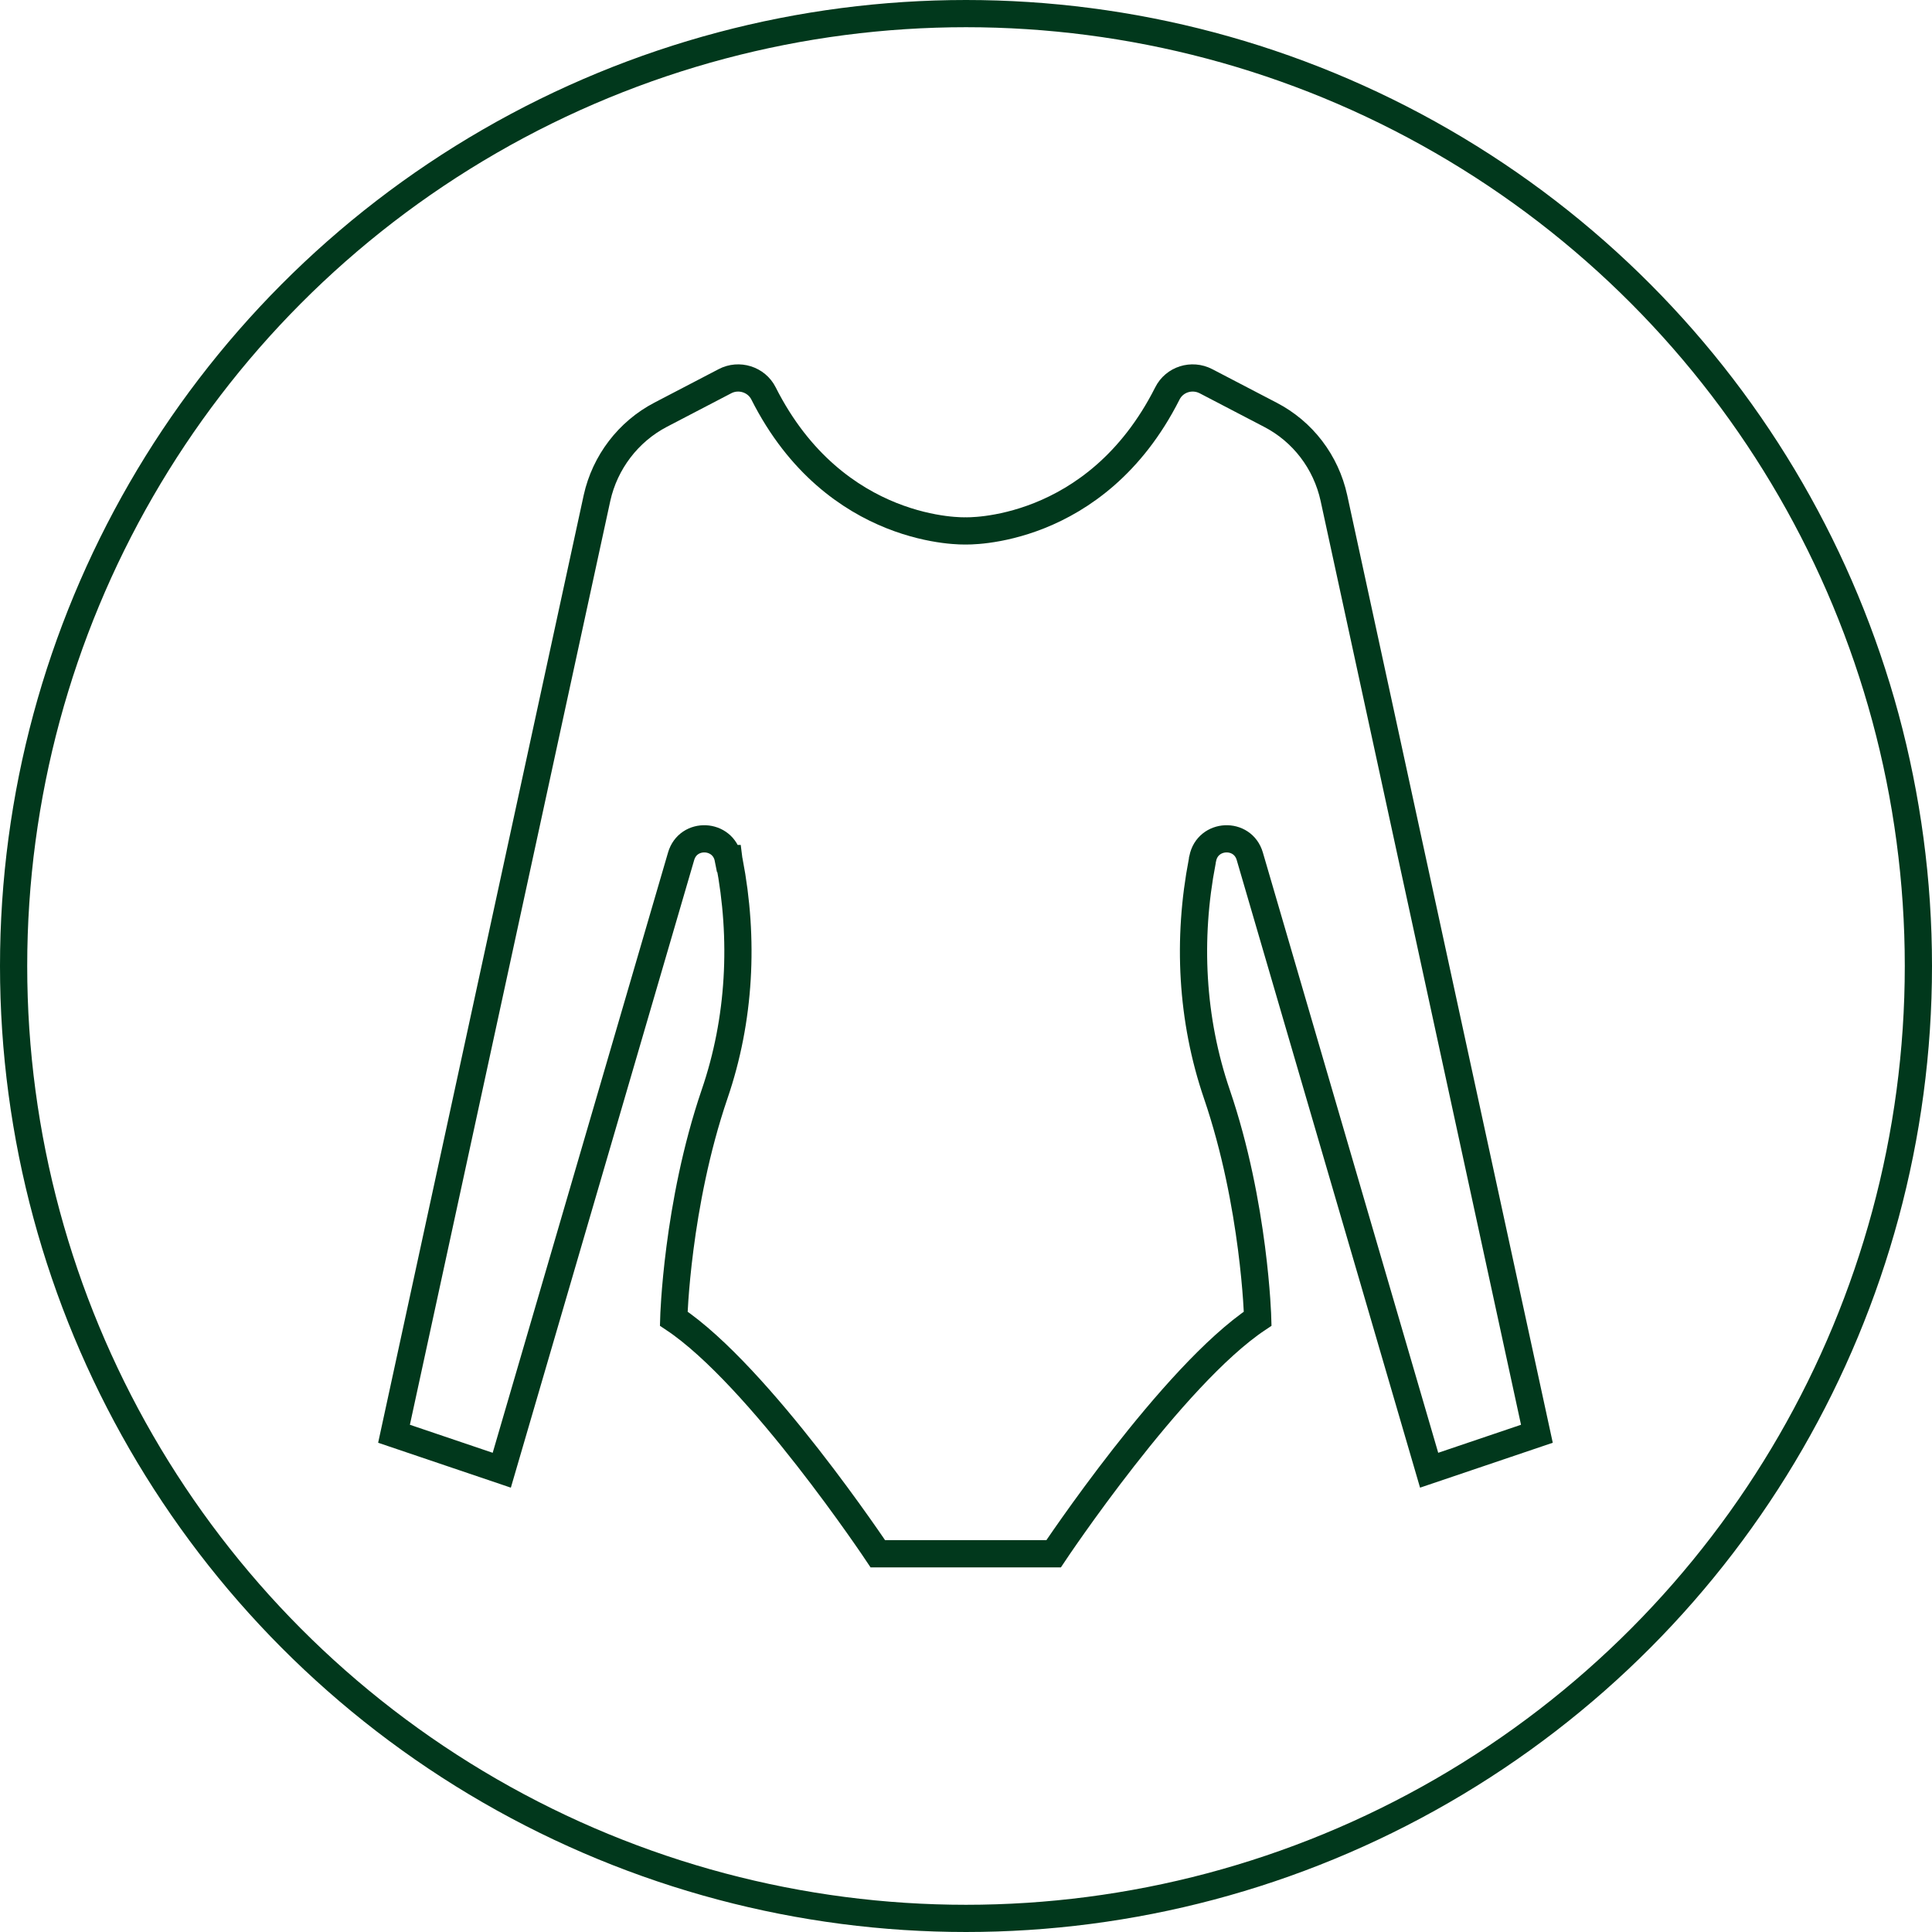
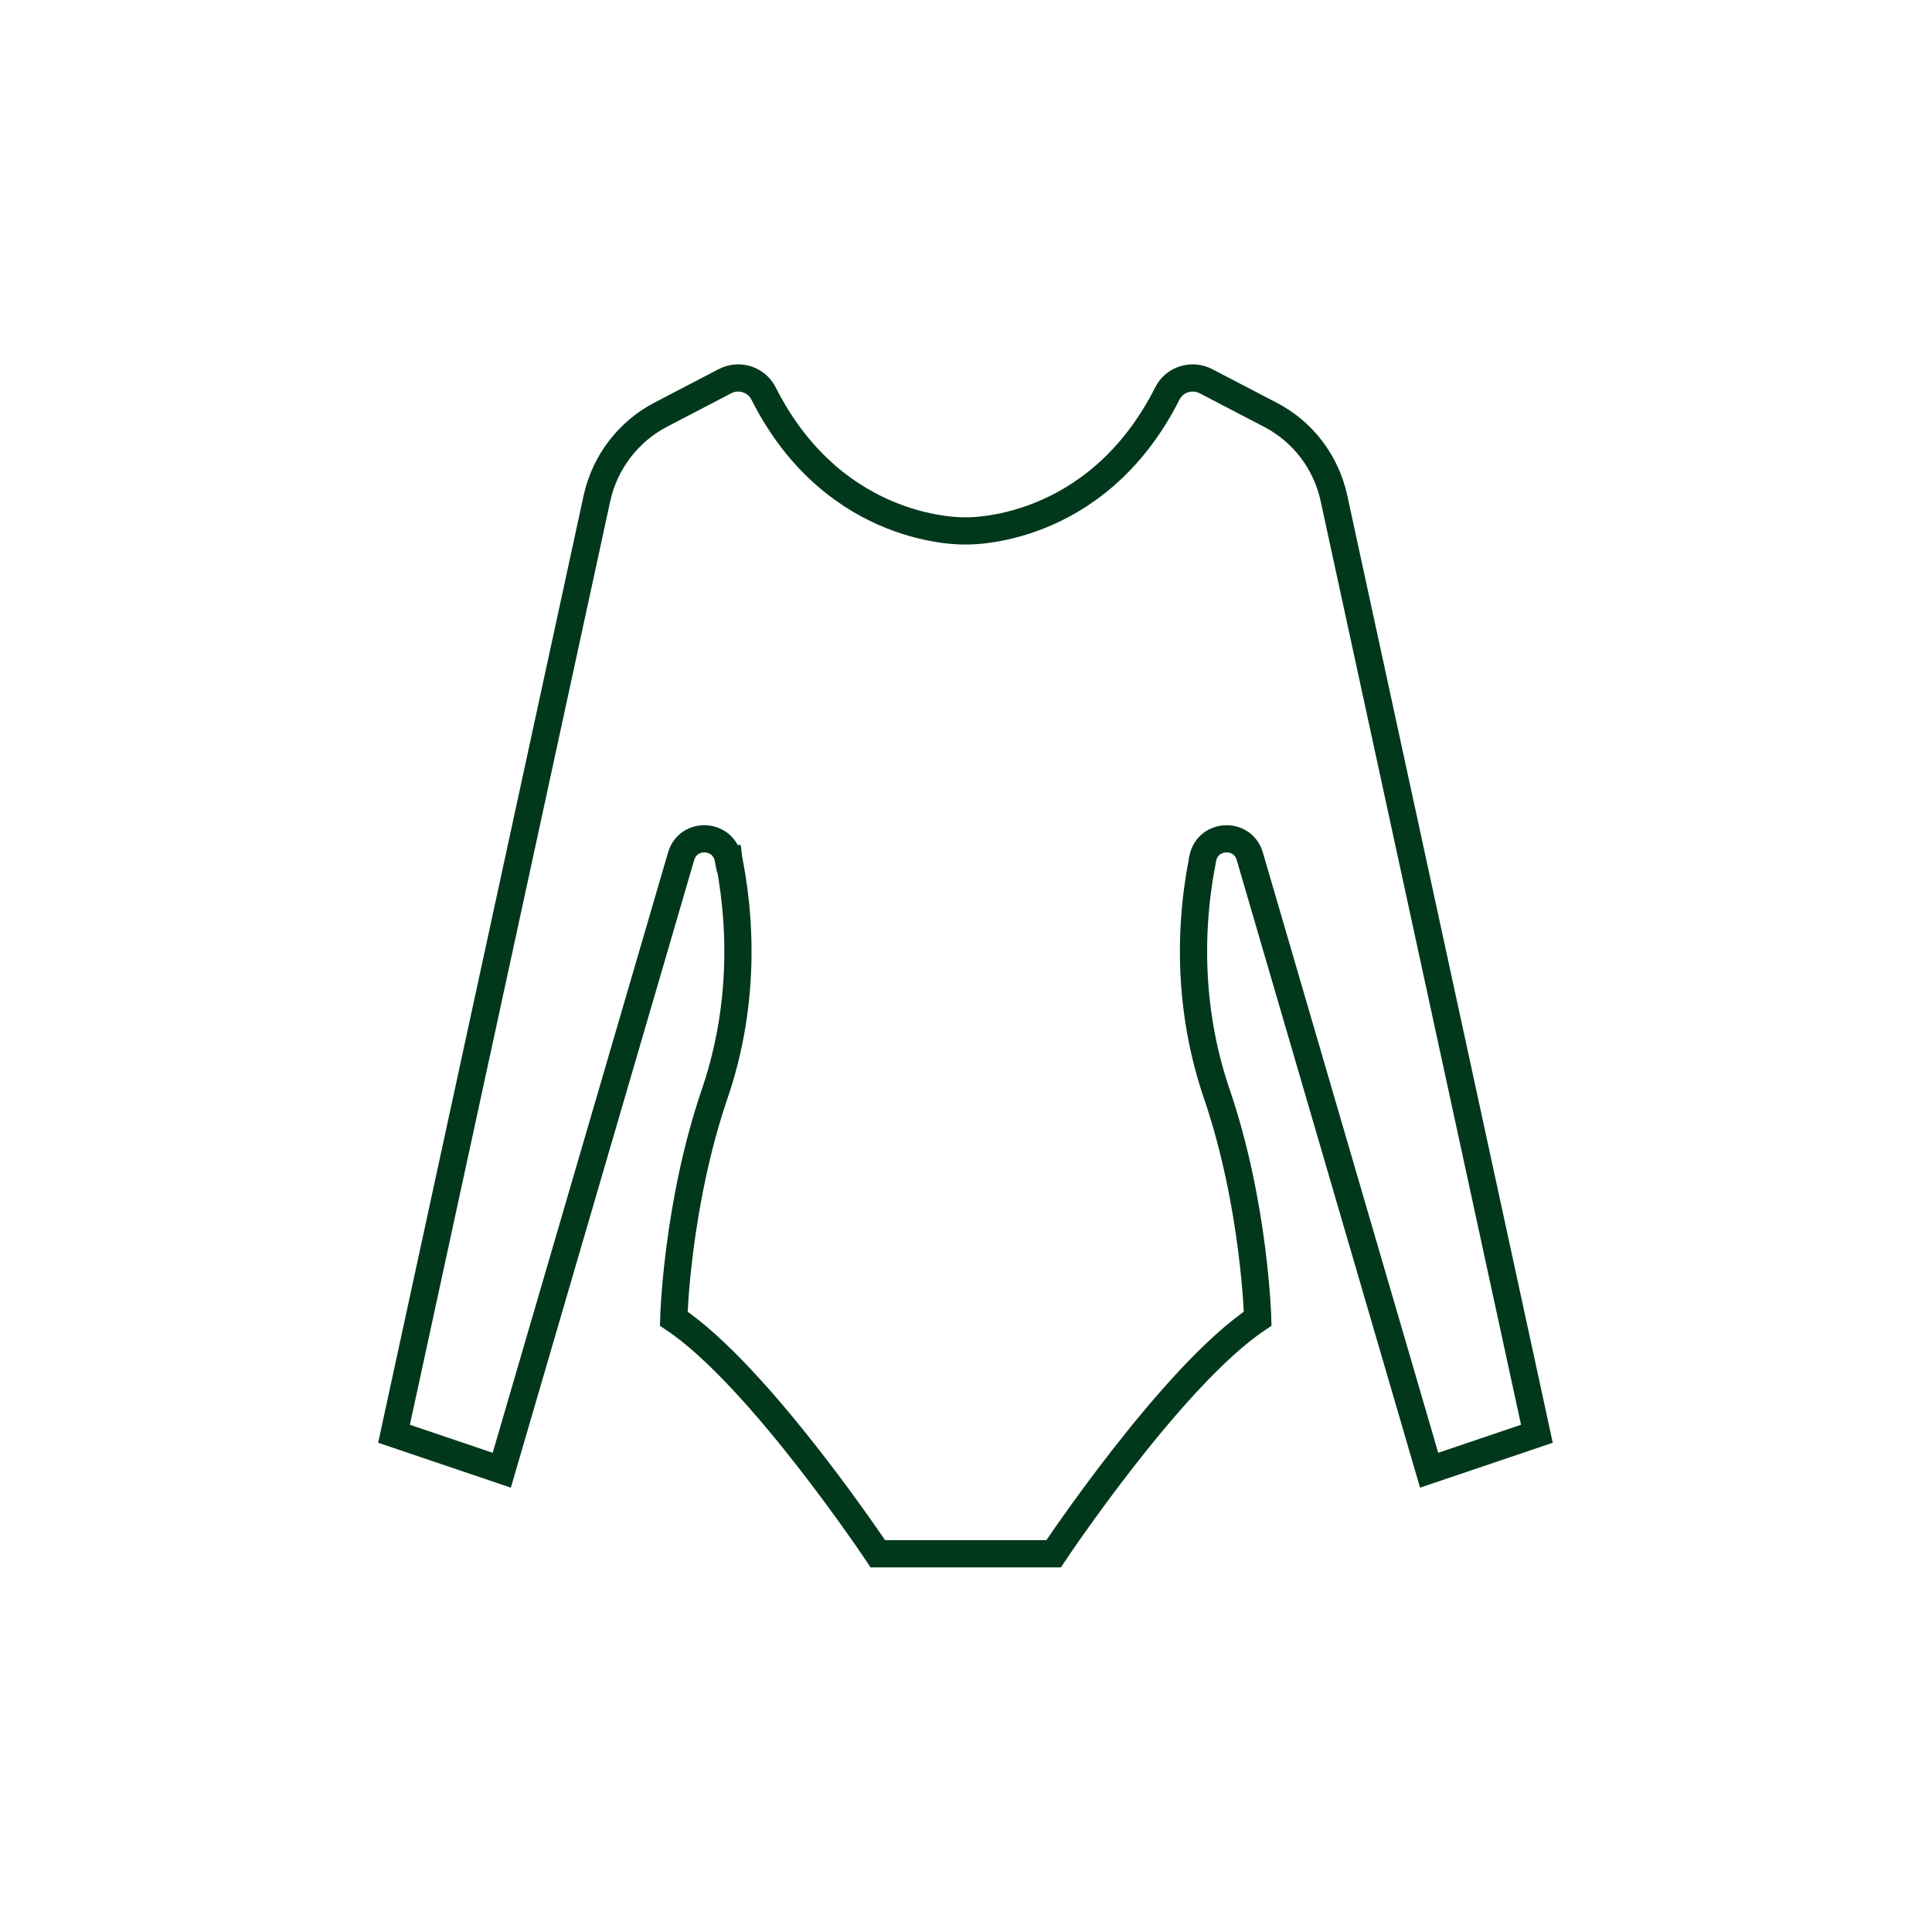
<svg xmlns="http://www.w3.org/2000/svg" id="Layer_1" viewBox="0 0 71 71">
  <defs>
    <style>.cls-1{fill:none;stroke:#01381c;stroke-miterlimit:10;}</style>
  </defs>
  <path class="cls-1" d="m26.78,31.55s.01.08.02.11c.55,2.85.4,5.81-.54,8.55-1.39,4.08-1.5,8.25-1.5,8.25,3.14,2.09,7.5,8.64,7.5,8.64h6.46s4.36-6.55,7.5-8.64c0,0-.11-4.18-1.5-8.25-.94-2.75-1.09-5.7-.54-8.55,0-.04.01-.08.02-.11.18-.92,1.47-.98,1.73-.08l6.59,22.56,3.96-1.34-7.46-34.39c-.29-1.32-1.14-2.44-2.34-3.06l-2.36-1.23c-.52-.27-1.16-.07-1.42.45-2.64,5.23-7.42,5.05-7.42,5.05,0,0-4.78.18-7.42-5.05-.26-.52-.91-.72-1.42-.45l-2.36,1.23c-1.19.62-2.05,1.75-2.34,3.06l-7.46,34.39,3.96,1.34,6.59-22.56c.26-.9,1.55-.84,1.73.08Z" />
-   <circle class="cls-1" cx="35.5" cy="35.5" r="35" />
</svg>